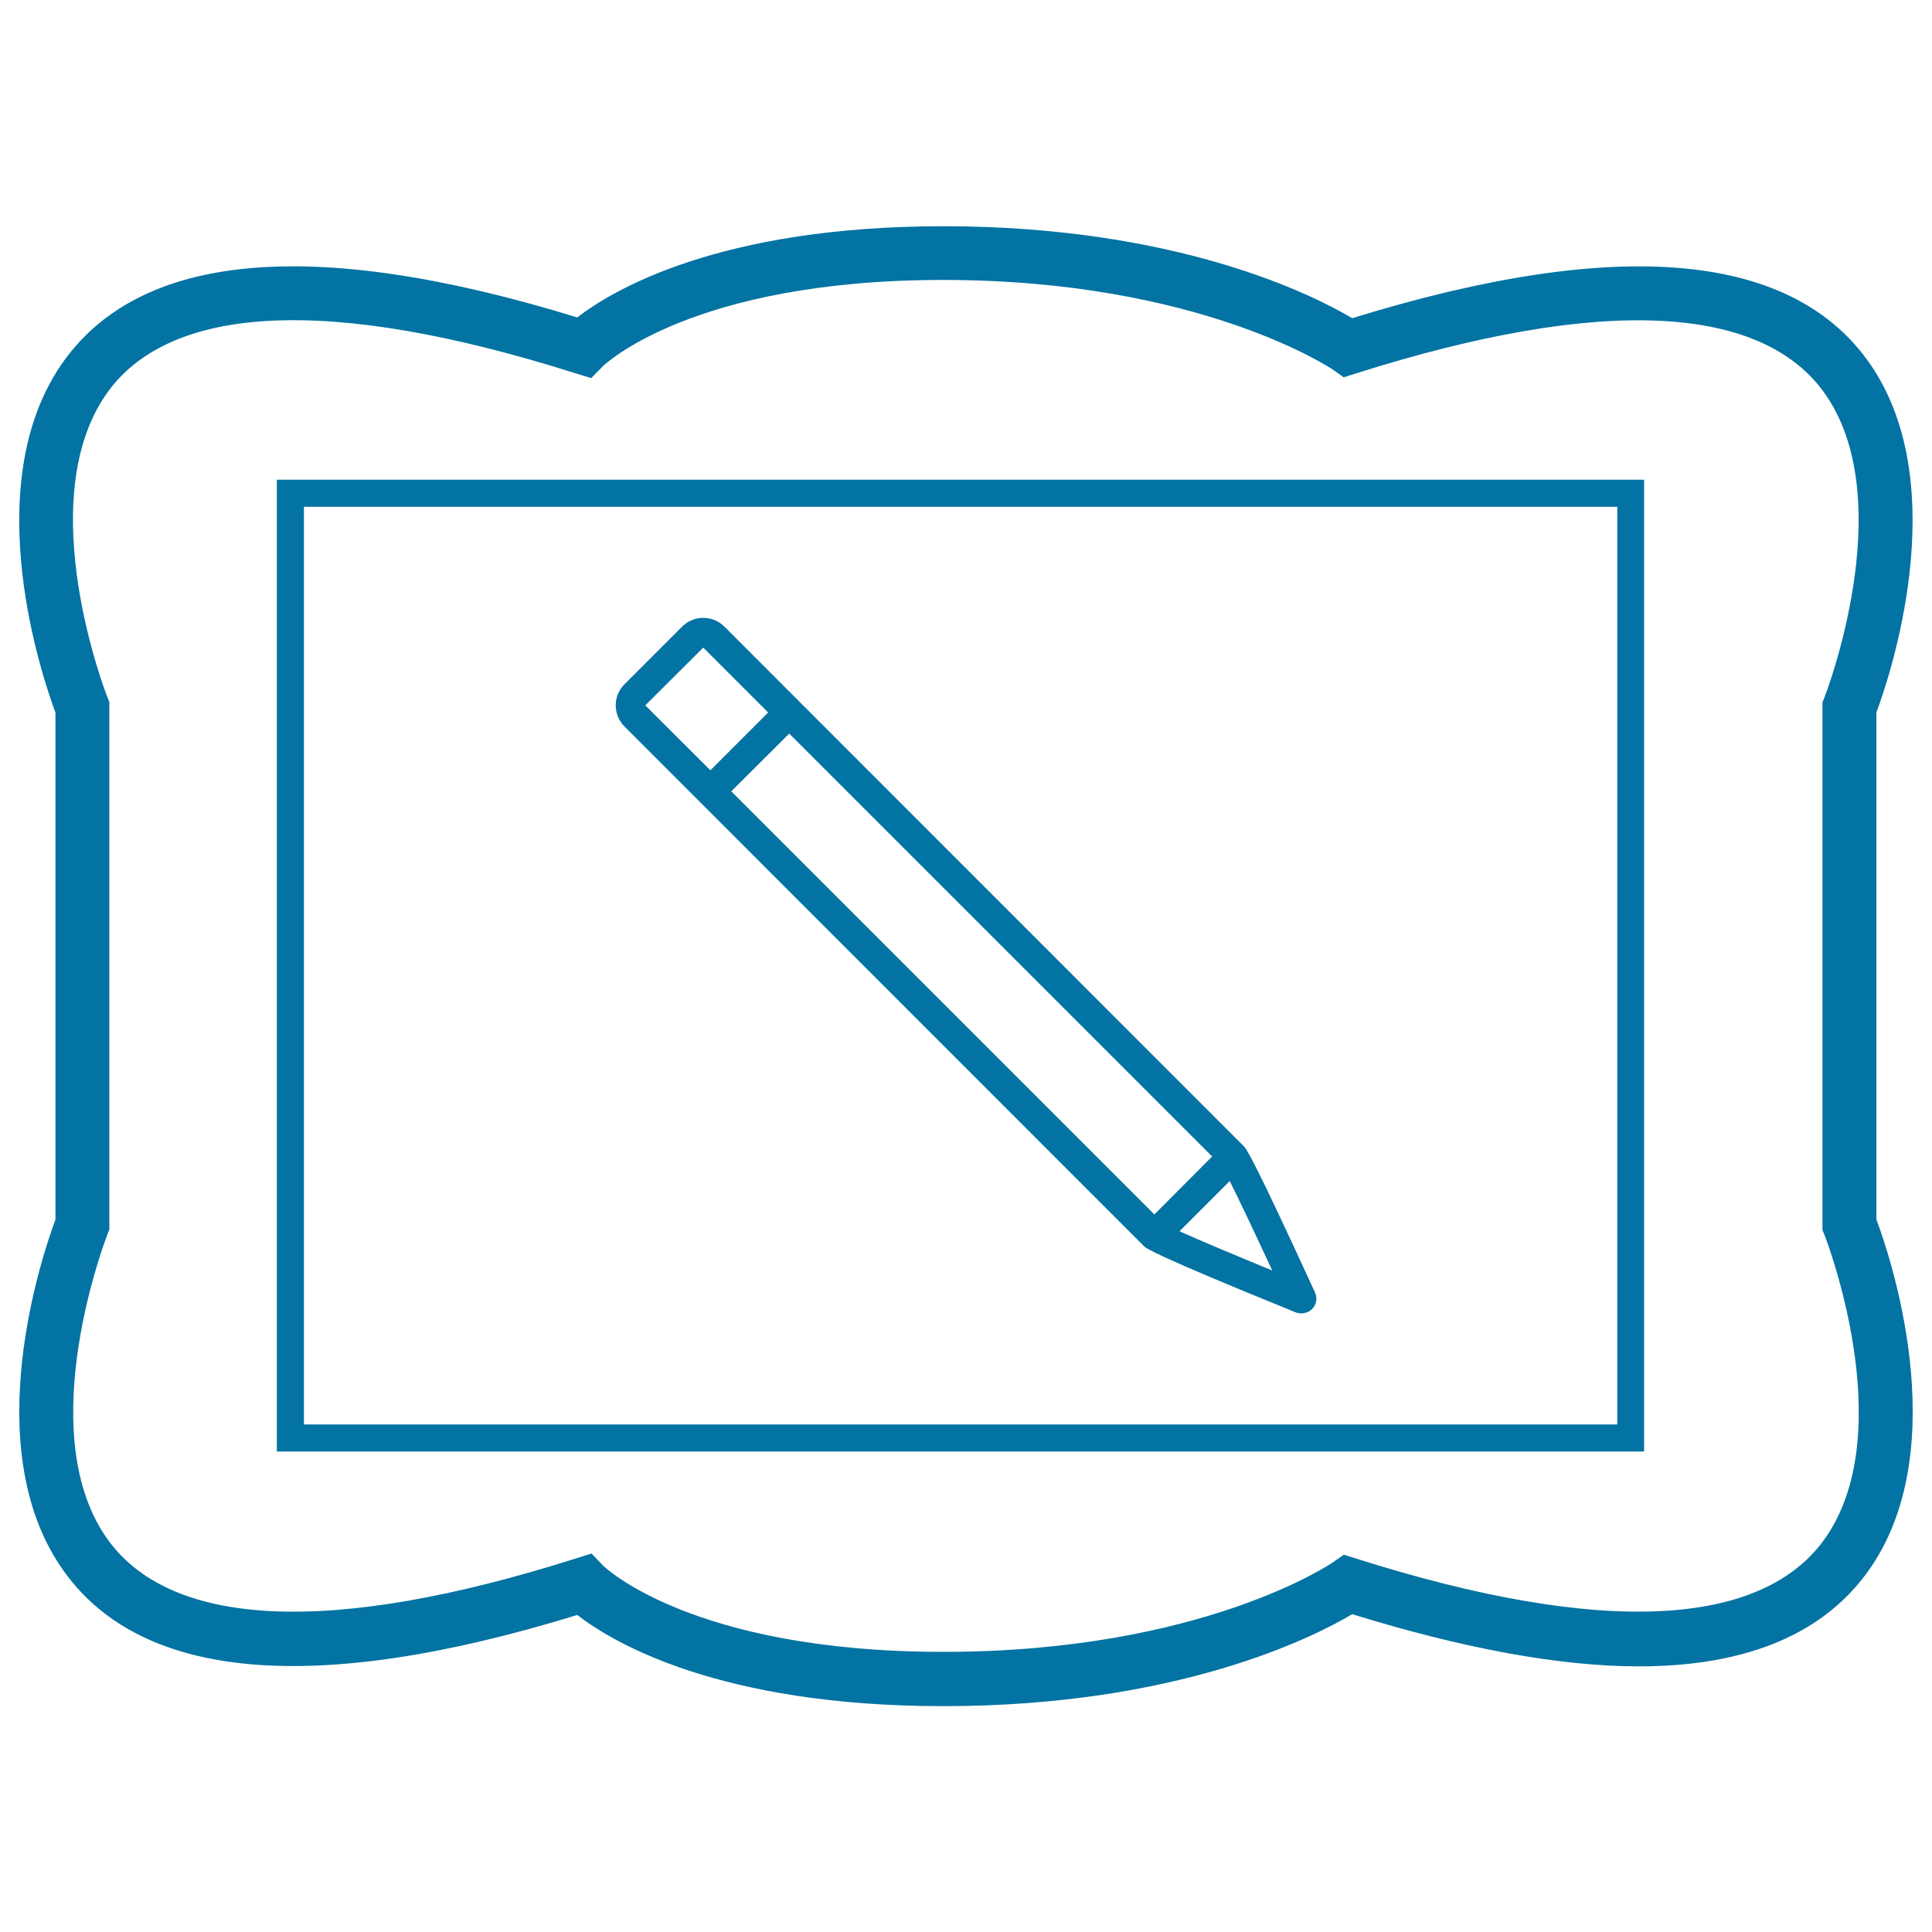
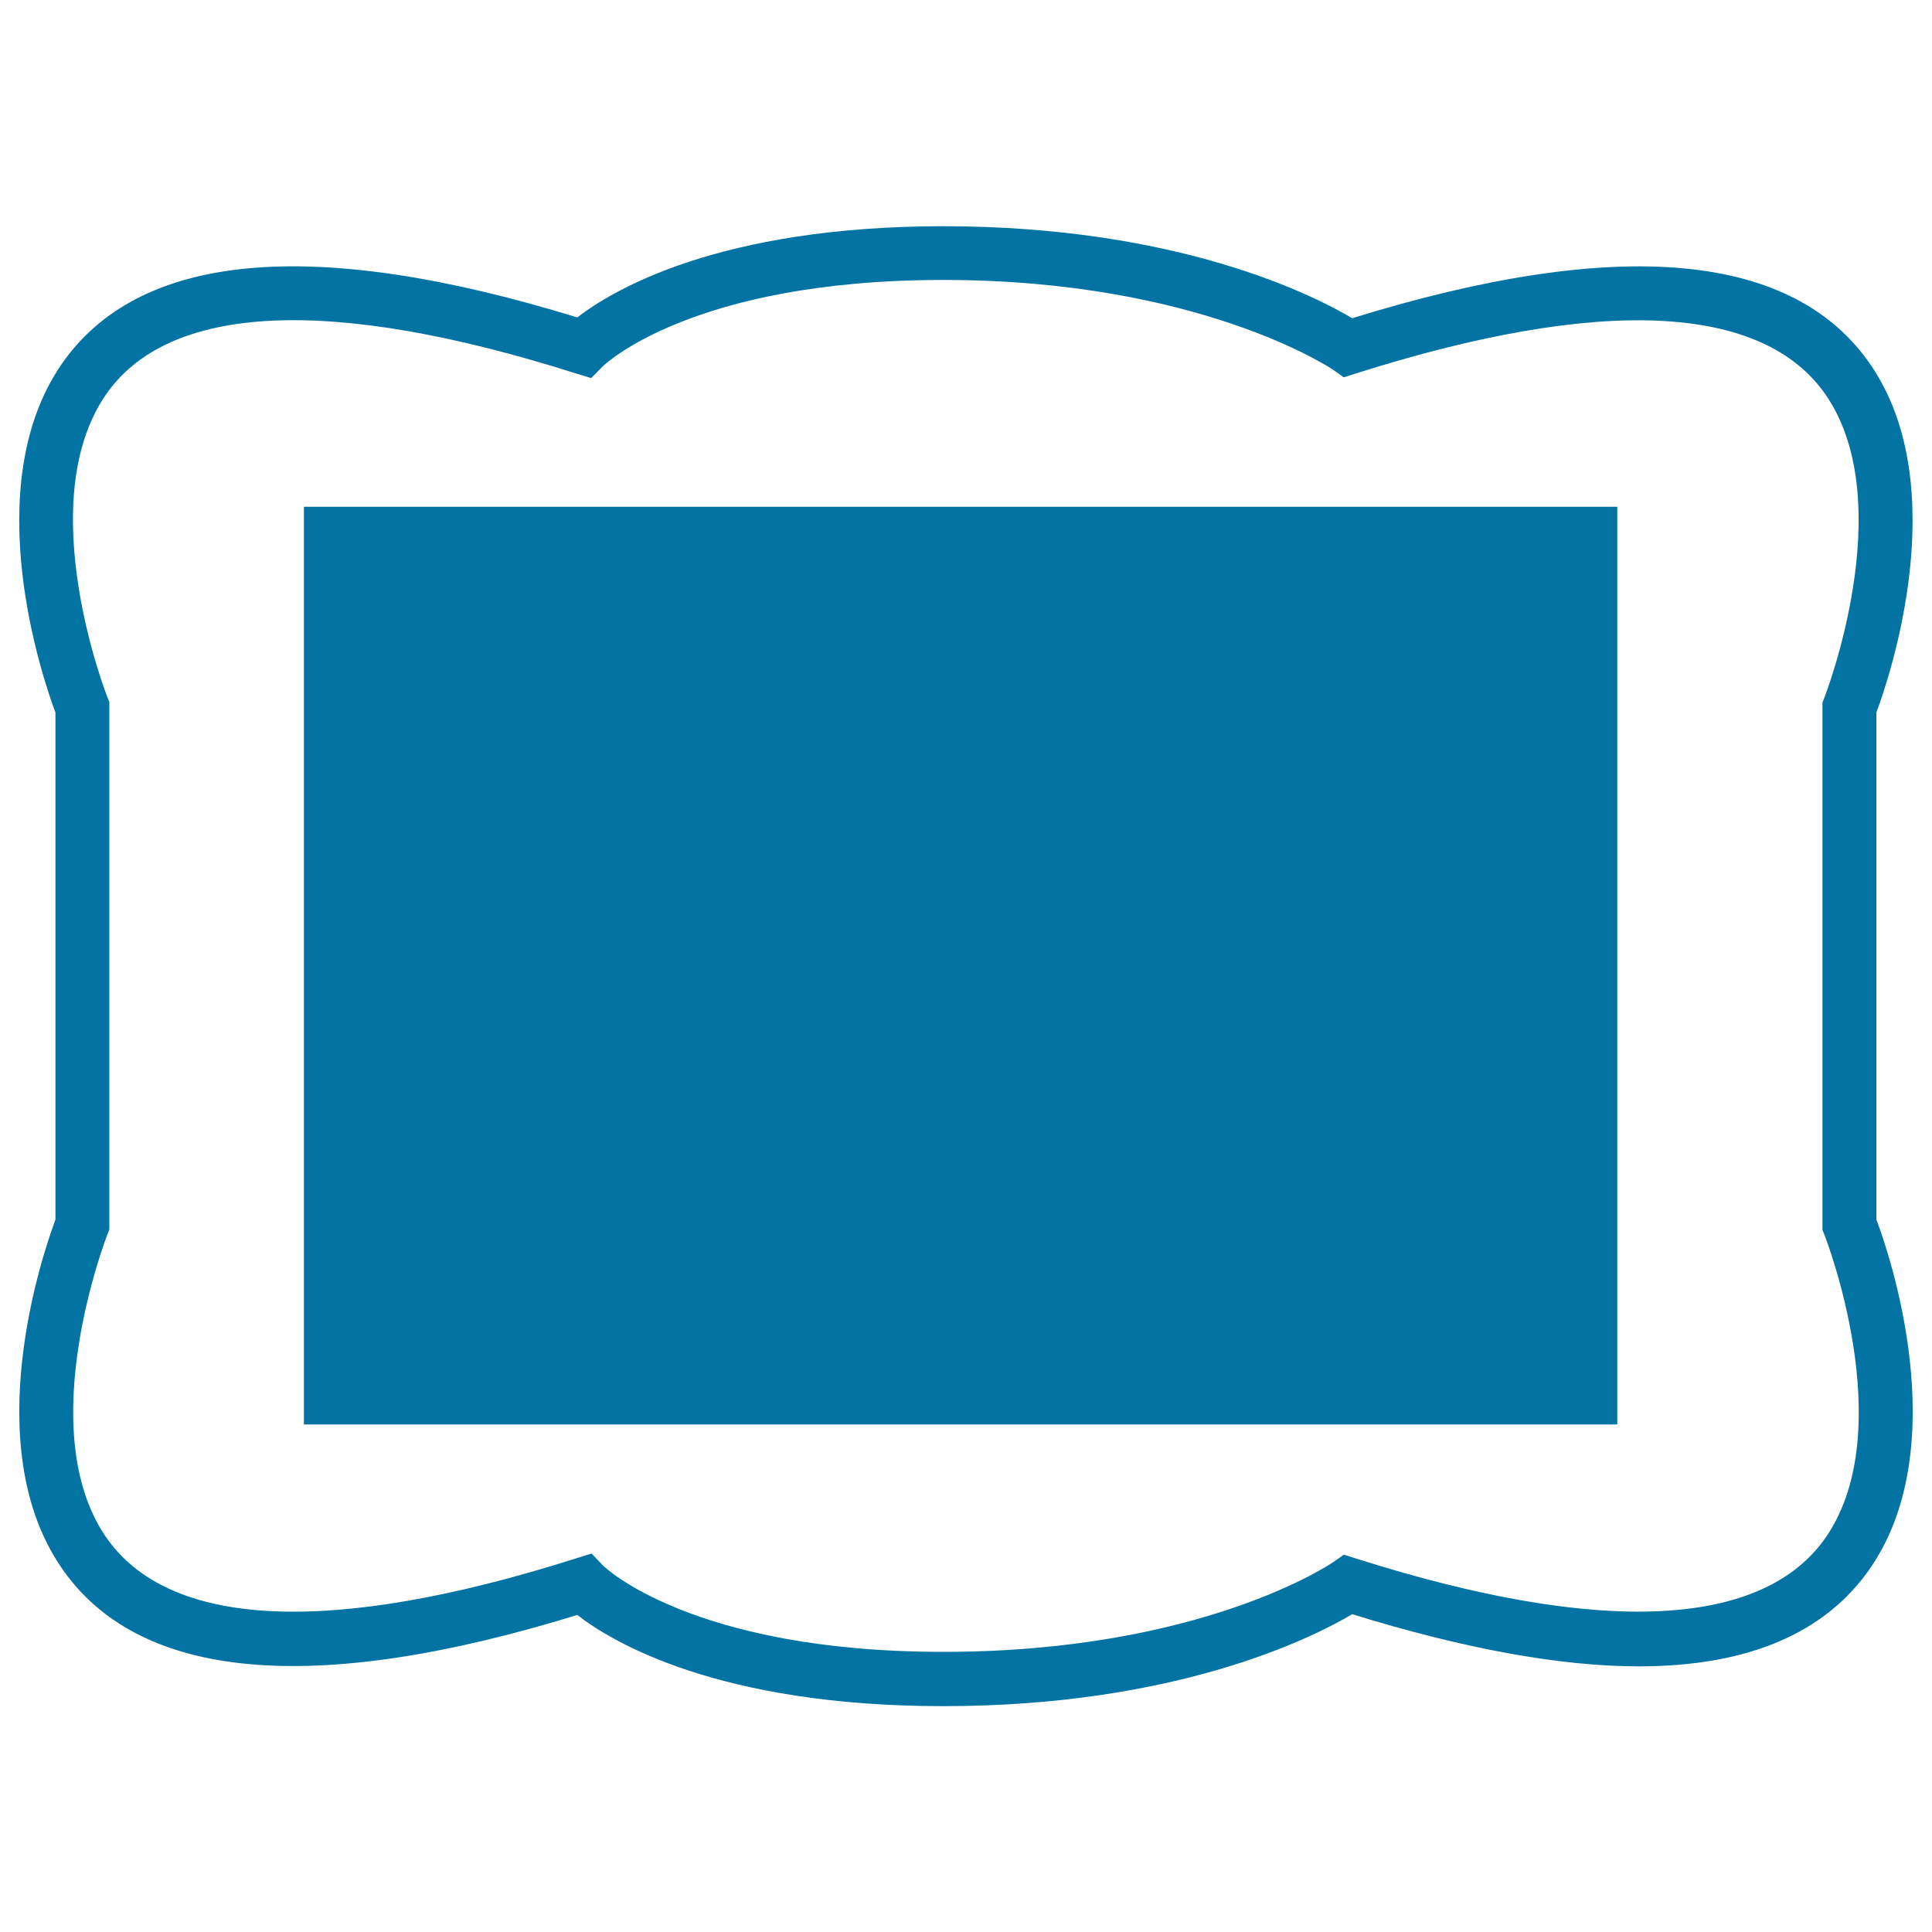
<svg xmlns="http://www.w3.org/2000/svg" viewBox="0 0 1000 1000" style="fill:#0273a2">
  <title>Frame SVG icon</title>
  <g>
    <g>
      <g>
-         <path d="M143.3,751.3H851v-503H143.3V751.3z M157.3,262.3h679.8v475H157.3V262.3z" />
+         <path d="M143.3,751.3v-503H143.3V751.3z M157.3,262.3h679.8v475H157.3V262.3z" />
      </g>
      <g>
        <path d="M971.2,631.2V368.8c6.6-17.6,40.2-116.3-2.7-179.6c-39.8-58.7-130.1-67.3-268.6-24.5c-20.2-12-90.5-47.6-211.6-47.6c-116.2,0-171.4,33.2-189.5,47.2c-137.8-42.4-227.7-33.6-267.4,24.9c-42.9,63.4-9.3,162-2.7,179.6v262.5c-6.6,17.6-40.2,116.3,2.8,179.7c39.6,58.5,129.6,67.3,267.3,24.9c18,14,73.2,47.2,189.5,47.2c121.1,0,191.4-35.6,211.6-47.6c57.9,17.9,107.7,27,148.4,27c56.6,0,97-17.3,120.2-51.5C1011.5,747.5,977.9,648.8,971.2,631.2z M945.4,795.2c-32.4,47.7-116.6,51.7-243.2,11.6l-6.6-2.1l-5.6,3.9c-0.7,0.5-67.9,46.4-201.7,46.4c-130.5,0-175.8-44.3-176.1-44.6l-6-6.3l-8.3,2.6C171.2,846.9,87.1,843,54.6,795.2c-38-56,0.6-155.2,1-156.3l1-2.5v-273l-1-2.5c-0.4-1-39.2-100-1.1-156.2C87,157,171.1,153,297.8,193.2l8.2,2.5l6-6.1c0.4-0.4,45.8-44.7,176.2-44.7c132.9,0,201,46,201.7,46.4l5.6,4l6.6-2.1c126.6-40.1,210.7-36.2,243.2,11.6c38,56-0.6,155.2-1,156.3l-1,2.5v273l1,2.5C944.7,640,983.4,739.2,945.4,795.2z" />
      </g>
      <g>
-         <path d="M680.6,668.9c-32.9-71.8-35.8-74.7-36.9-75.7L374.9,324.3c-6-6-15.8-6-21.8,0l-29.9,29.9c-6,6-6,15.8,0,21.8L592,644.9c1.2,1.2,4.1,4.1,78.7,34.4c2.9,1.1,6.3,0.4,8.5-1.8C681.4,675.2,682,671.8,680.6,668.9z M597.5,628.6L378.5,409.6l30-29.9l218.9,218.9L597.5,628.6z M364,335.2l33.6,33.6l-29.9,29.9L334,365.1L364,335.2z M610.5,637.3l26-26c5,10,13.4,27.7,22,46.3C639.3,649.7,620.9,642,610.5,637.3z" />
-       </g>
+         </g>
    </g>
  </g>
</svg>